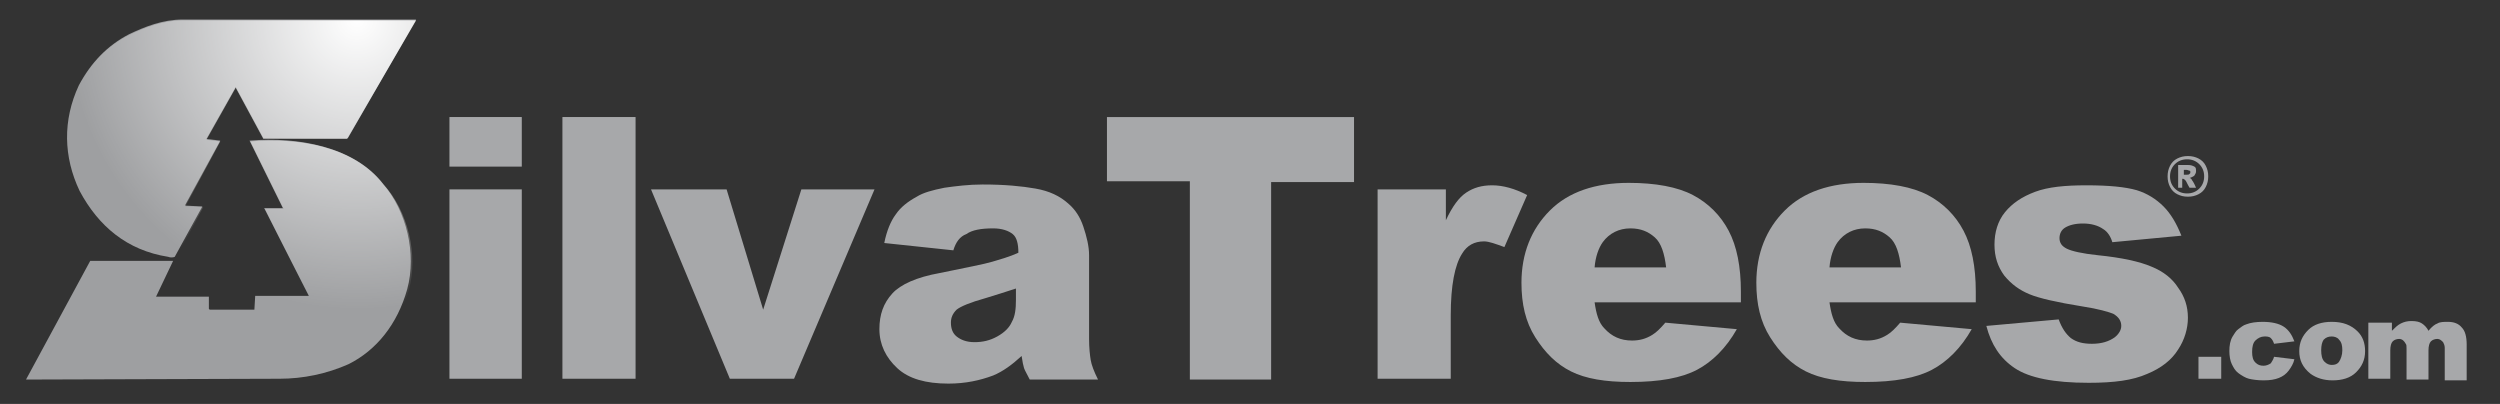
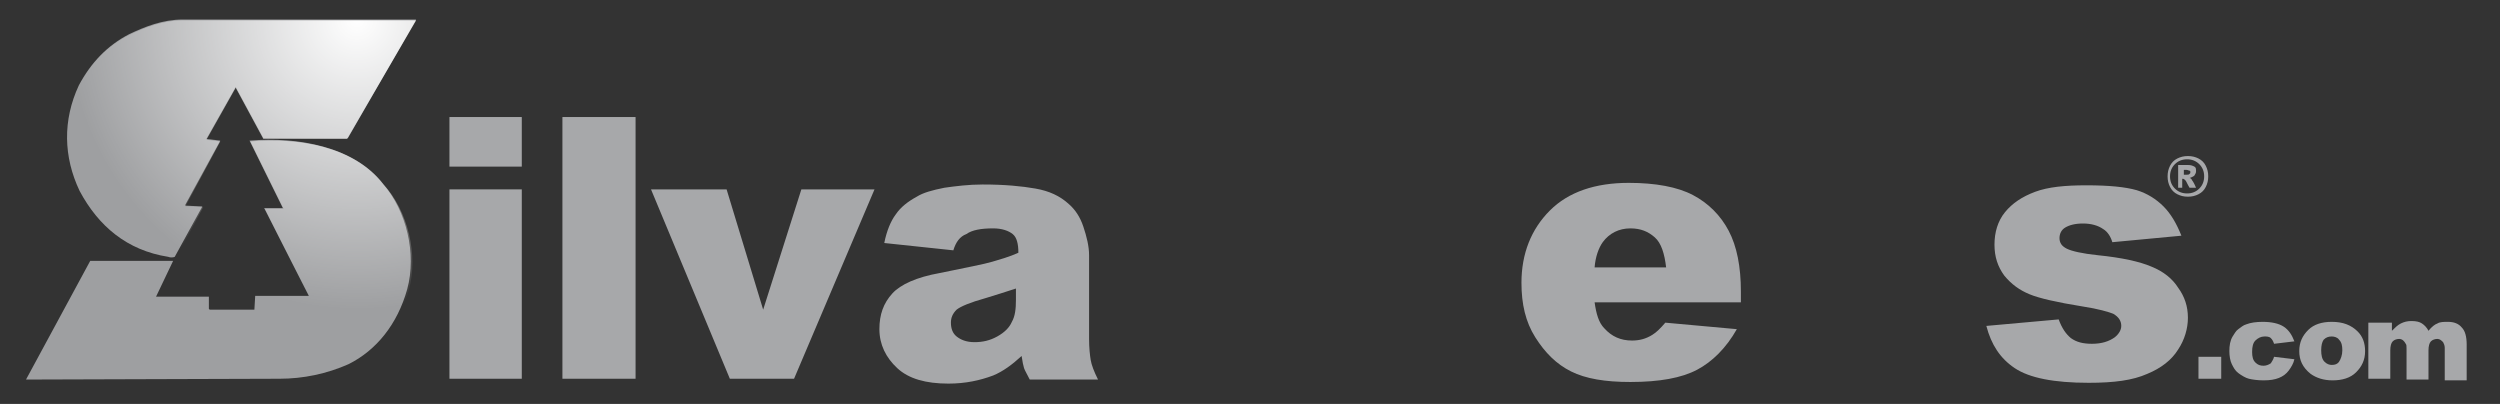
<svg xmlns="http://www.w3.org/2000/svg" version="1.1" id="Ebene_1" x="0px" y="0px" viewBox="0 0 307.6 49.7" style="enable-background:new 0 0 307.6 49.7;" xml:space="preserve">
  <rect x="0" y="0" width="307.6" height="49.7" fill="#333333" stroke="none" />
  <style type="text/css">
	.st0{fill:#A7A8AA;}
	.st1{fill-rule:evenodd;clip-rule:evenodd;fill:#9E9FA1;}
	.st2{fill:none;}
	.st3{fill:url(#SVGID_1_);}
	.st4{fill:url(#SVGID_00000142854953846169086750000003840697573296715649_);}
</style>
  <g>
    <g>
      <path class="st0" d="M55.3,14.4h8.9v6.1h-8.9V14.4z M55.3,23.3h8.9v23.3h-8.9V23.3z" />
      <path class="st0" d="M69.2,14.4h9v32.2h-9V14.4z" />
      <path class="st0" d="M80.1,23.3h9.3l4.5,14.8l4.7-14.8h9l-9.9,23.3h-7.9L80.1,23.3z" />
      <path class="st0" d="M117.3,30.8l-8.5-0.9c0.3-1.5,0.8-2.7,1.4-3.5c0.6-0.9,1.5-1.6,2.6-2.2c0.8-0.5,1.9-0.8,3.4-1.1    c1.4-0.2,3-0.4,4.7-0.4c2.7,0,4.8,0.2,6.5,0.5s3,0.9,4.1,1.9c0.8,0.7,1.4,1.6,1.8,2.8c0.4,1.2,0.7,2.4,0.7,3.5v10.3    c0,1.1,0.1,2,0.2,2.6c0.1,0.6,0.4,1.4,0.9,2.4h-8.4c-0.3-0.6-0.6-1.1-0.7-1.4s-0.2-0.8-0.3-1.5c-1.2,1.1-2.3,1.9-3.5,2.4    c-1.6,0.6-3.4,1-5.5,1c-2.8,0-4.9-0.6-6.3-1.9c-1.4-1.3-2.2-2.9-2.2-4.8c0-1.8,0.5-3.2,1.6-4.4c1-1.1,3-2,5.8-2.5    c3.4-0.7,5.5-1.1,6.5-1.4c1-0.3,2.1-0.6,3.2-1.1c0-1.1-0.2-1.9-0.7-2.3c-0.5-0.4-1.3-0.7-2.4-0.7c-1.5,0-2.6,0.2-3.3,0.7    C118.1,29.1,117.6,29.8,117.3,30.8z M125,35.5c-1.2,0.4-2.5,0.8-3.8,1.2c-1.8,0.5-3,1-3.5,1.4c-0.5,0.5-0.7,1-0.7,1.6    c0,0.7,0.2,1.3,0.7,1.7c0.5,0.4,1.2,0.7,2.2,0.7c1,0,1.9-0.2,2.8-0.7c0.9-0.5,1.5-1.1,1.8-1.8c0.4-0.7,0.5-1.6,0.5-2.7V35.5z" />
-       <path class="st0" d="M136.3,14.4h30.3v8h-10.2v24.3h-10V22.3h-10.2V14.4z" />
-       <path class="st0" d="M169.5,23.3h8.4v3.8c0.8-1.7,1.6-2.8,2.5-3.4c0.9-0.6,1.9-0.9,3.2-0.9c1.3,0,2.8,0.4,4.3,1.2l-2.8,6.4    c-1.1-0.4-1.9-0.7-2.5-0.7c-1.2,0-2.1,0.5-2.7,1.5c-0.9,1.4-1.4,3.9-1.4,7.6v7.8h-9V23.3z" />
      <path class="st0" d="M214.1,37.2h-17.9c0.2,1.4,0.5,2.5,1.2,3.2c0.9,1,2,1.5,3.4,1.5c0.9,0,1.7-0.2,2.5-0.7c0.5-0.3,1-0.8,1.6-1.5    l8.8,0.8c-1.3,2.3-3,4-4.9,5s-4.6,1.5-8.2,1.5c-3.1,0-5.5-0.4-7.3-1.3c-1.8-0.9-3.2-2.3-4.4-4.2c-1.2-1.9-1.7-4.1-1.7-6.7    c0-3.6,1.2-6.6,3.5-8.9c2.3-2.3,5.6-3.4,9.7-3.4c3.3,0,6,0.5,7.9,1.5c1.9,1,3.4,2.5,4.4,4.4c1,1.9,1.5,4.4,1.5,7.5V37.2z     M205,32.9c-0.2-1.7-0.6-3-1.4-3.7c-0.8-0.7-1.7-1.1-3-1.1c-1.4,0-2.6,0.6-3.4,1.7c-0.5,0.7-0.9,1.8-1,3.1H205z" />
-       <path class="st0" d="M243,37.2h-17.9c0.2,1.4,0.5,2.5,1.2,3.2c0.9,1,2,1.5,3.4,1.5c0.9,0,1.7-0.2,2.5-0.7c0.5-0.3,1-0.8,1.6-1.5    l8.8,0.8c-1.3,2.3-3,4-4.9,5s-4.6,1.5-8.2,1.5c-3.1,0-5.5-0.4-7.3-1.3c-1.8-0.9-3.2-2.3-4.4-4.2c-1.2-1.9-1.7-4.1-1.7-6.7    c0-3.6,1.2-6.6,3.5-8.9c2.3-2.3,5.6-3.4,9.7-3.4c3.3,0,6,0.5,7.9,1.5c1.9,1,3.4,2.5,4.4,4.4c1,1.9,1.5,4.4,1.5,7.5V37.2z     M233.9,32.9c-0.2-1.7-0.6-3-1.4-3.7c-0.8-0.7-1.7-1.1-3-1.1c-1.4,0-2.6,0.6-3.4,1.7c-0.5,0.7-0.9,1.8-1,3.1H233.9z" />
      <path class="st0" d="M244.4,40.1l8.9-0.8c0.4,1.1,0.9,1.8,1.5,2.3c0.7,0.5,1.5,0.7,2.6,0.7c1.2,0,2.1-0.3,2.8-0.8    c0.5-0.4,0.8-0.9,0.8-1.4c0-0.6-0.3-1.1-1-1.5c-0.5-0.2-1.8-0.6-3.8-0.9c-3.1-0.5-5.3-1-6.5-1.5c-1.2-0.5-2.2-1.2-3.1-2.3    c-0.8-1.1-1.2-2.3-1.2-3.8c0-1.5,0.4-2.9,1.3-4c0.9-1.1,2.1-1.9,3.7-2.5s3.7-0.8,6.3-0.8c2.8,0,4.8,0.2,6.2,0.6    c1.3,0.4,2.4,1.1,3.3,2c0.9,0.9,1.6,2.1,2.2,3.6l-8.5,0.8c-0.2-0.7-0.6-1.3-1.1-1.6c-0.7-0.5-1.6-0.7-2.5-0.7    c-1,0-1.7,0.2-2.2,0.5s-0.7,0.8-0.7,1.3c0,0.6,0.3,1,0.9,1.3c0.6,0.3,1.9,0.6,3.8,0.8c3,0.3,5.2,0.8,6.6,1.4    c1.5,0.6,2.6,1.5,3.3,2.6c0.8,1.1,1.2,2.3,1.2,3.7c0,1.3-0.4,2.7-1.2,3.9c-0.8,1.3-2.1,2.3-3.8,3c-1.8,0.8-4.1,1.1-7.2,1.1    c-4.3,0-7.3-0.6-9.1-1.8C246.1,44.1,245,42.4,244.4,40.1z" />
      <path class="st0" d="M270.5,43.9h2.8v2.7h-2.8V43.9z" />
      <path class="st0" d="M279.8,43.9l2.5,0.3c-0.1,0.5-0.4,1-0.7,1.4c-0.3,0.4-0.7,0.7-1.2,0.9c-0.5,0.2-1.1,0.3-1.9,0.3    c-0.7,0-1.4-0.1-1.8-0.2s-0.9-0.4-1.3-0.7c-0.4-0.3-0.6-0.7-0.8-1.1c-0.2-0.4-0.3-1-0.3-1.6c0-0.7,0.1-1.3,0.4-1.8    c0.2-0.3,0.4-0.7,0.7-0.9s0.6-0.5,1-0.6c0.5-0.2,1.2-0.3,2-0.3c1.1,0,2,0.2,2.6,0.6c0.6,0.4,1,1,1.3,1.8l-2.5,0.3    c-0.1-0.3-0.2-0.5-0.4-0.7s-0.5-0.2-0.8-0.2c-0.4,0-0.8,0.2-1.1,0.5s-0.4,0.8-0.4,1.4c0,0.6,0.1,1,0.4,1.3c0.3,0.3,0.6,0.4,1,0.4    c0.3,0,0.6-0.1,0.9-0.3C279.5,44.5,279.7,44.3,279.8,43.9z" />
      <path class="st0" d="M282.9,43.2c0-1.1,0.4-1.9,1.1-2.6s1.7-1,2.9-1c1.4,0,2.4,0.4,3.2,1.2c0.6,0.6,0.9,1.4,0.9,2.4    c0,1.1-0.4,1.9-1.1,2.6c-0.7,0.7-1.7,1-2.9,1c-1.1,0-2-0.3-2.7-0.8C283.3,45.2,282.9,44.3,282.9,43.2z M285.6,43.1    c0,0.6,0.1,1.1,0.4,1.4s0.6,0.4,0.9,0.4c0.4,0,0.7-0.1,0.9-0.4c0.2-0.3,0.4-0.8,0.4-1.4c0-0.6-0.1-1-0.4-1.3    c-0.2-0.3-0.6-0.4-0.9-0.4c-0.4,0-0.7,0.1-1,0.4C285.7,42.1,285.6,42.5,285.6,43.1z" />
      <path class="st0" d="M291.8,39.7h2.5v1c0.4-0.4,0.7-0.7,1.1-0.9c0.4-0.2,0.8-0.3,1.3-0.3c0.6,0,1,0.1,1.3,0.3    c0.3,0.2,0.6,0.5,0.8,0.9c0.4-0.5,0.8-0.8,1.1-0.9c0.3-0.2,0.8-0.2,1.3-0.2c0.7,0,1.3,0.2,1.7,0.7c0.4,0.4,0.6,1.1,0.6,2.1v4.4    h-2.7v-4c0-0.3-0.1-0.5-0.2-0.7c-0.2-0.2-0.4-0.4-0.7-0.4c-0.3,0-0.6,0.1-0.8,0.3s-0.3,0.6-0.3,1.1v3.6h-2.7v-3.8    c0-0.3,0-0.5-0.1-0.6c-0.1-0.2-0.2-0.3-0.3-0.4s-0.3-0.2-0.5-0.2c-0.3,0-0.6,0.1-0.8,0.3c-0.2,0.2-0.3,0.6-0.3,1.1v3.5h-2.7V39.7z    " />
    </g>
    <g>
      <path class="st1" d="M3.2,46.7l7.9-14.6h10.2l-2.1,4.4l6.5,0V38l0.1,0.1h5.5l0.1-1.7l6.4,0l0.2,0l-5.5-10.8l2.3,0l-4.1-8.3    c5.9-0.5,12.8,0.7,16.4,5.3c2.9,3.3,4.2,8.6,3,13c-1.2,4.3-3.8,7.5-7.2,9.2c-2.7,1.2-5.6,1.8-8.5,1.8L3.2,46.7L3.2,46.7z" />
      <path class="st1" d="M20.7,31.6c-5.1-0.8-8.6-3.8-10.9-8.1c-2-4.2-2.1-8.7-0.1-13c1.5-2.8,3.5-4.9,6.2-6.3    c1.9-0.9,4.1-1.8,6.6-1.8l28.7,0L42.8,17H32.4l-3.4-6.3l-3.6,6.4v0l1.7,0.2l-4.3,7.9l0,0.1l2.1,0.1l-3.4,6.2    C21.3,31.7,20.9,31.7,20.7,31.6L20.7,31.6z" />
    </g>
    <g>
      <path class="st0" d="M271.7,21.7c0,0.5-0.1,0.9-0.3,1.3c-0.2,0.4-0.5,0.7-0.9,0.9s-0.8,0.3-1.3,0.3c-0.5,0-0.9-0.1-1.3-0.3    c-0.4-0.2-0.7-0.5-0.9-0.9c-0.2-0.4-0.3-0.8-0.3-1.3c0-0.5,0.1-0.9,0.3-1.3c0.2-0.4,0.5-0.7,0.9-0.9c0.4-0.2,0.8-0.3,1.3-0.3    c0.5,0,0.9,0.1,1.3,0.3c0.4,0.2,0.7,0.5,0.9,0.9C271.6,20.8,271.7,21.2,271.7,21.7z M271.2,21.7c0-0.6-0.2-1.1-0.6-1.5    s-0.9-0.6-1.5-0.6s-1.1,0.2-1.5,0.6s-0.6,0.9-0.6,1.5c0,0.6,0.2,1.1,0.6,1.5s0.9,0.6,1.5,0.6s1.1-0.2,1.5-0.6    S271.2,22.3,271.2,21.7z M268,20.3h1.2c0.4,0,0.6,0.1,0.8,0.2c0.2,0.1,0.2,0.3,0.2,0.6c0,0.2-0.1,0.3-0.2,0.5    c-0.1,0.1-0.3,0.2-0.6,0.3c0.1,0,0.2,0.1,0.2,0.1c0.1,0.1,0.1,0.2,0.2,0.3c0,0,0.2,0.3,0.4,0.8h-0.8c-0.3-0.5-0.4-0.8-0.5-0.9    c-0.1-0.1-0.2-0.2-0.3-0.2c0,0,0,0-0.1,0v1.1H268V20.3z M268.7,21.5h0.3c0.2,0,0.3,0,0.4-0.1s0.1-0.1,0.1-0.2s0-0.2-0.1-0.2    s-0.2-0.1-0.4-0.1h-0.3V21.5z" />
    </g>
    <g>
      <path class="st2" d="M33.3,36.5l-1.9,0l-0.1,1.7h-5.5L25.7,38v-1.6l-6.5,0l2.1-4.4H11.1L3.2,46.7l31.3,0c2.9,0,5.8-0.6,8.5-1.8    c2.8-1.4,5.1-3.9,6.5-7.3c-1.8,0.3-3.7,0.5-5.7,0.5C40.2,38.1,36.7,37.5,33.3,36.5z" />
      <radialGradient id="SVGID_1_" cx="43.929" cy="2.426" r="35.68" gradientUnits="userSpaceOnUse">
        <stop offset="0" style="stop-color:#FFFFFF" />
        <stop offset="1" style="stop-color:#FFFFFF;stop-opacity:0" />
      </radialGradient>
      <path class="st3" d="M47.2,22.7c-3.6-4.7-10.5-5.8-16.4-5.3l4.1,8.3l-2.3,0L38,36.5l-0.2,0l-4.5,0c3.4,1,6.9,1.6,10.6,1.6    c1.9,0,3.8-0.2,5.7-0.5c0.3-0.6,0.5-1.2,0.7-1.9C51.5,31.4,50.2,26,47.2,22.7z" />
      <path class="st2" d="M9.4,11.4c-1.6,4-1.4,8.2,0.4,12.2c2.3,4.3,5.8,7.3,10.9,8.1c0.3,0,0.7,0,0.9,0.1l0.6-1.1    C16,25.9,11.4,19.1,9.4,11.4z" />
      <radialGradient id="SVGID_00000180324194776380231100000014413978310295288486_" cx="43.929" cy="2.426" r="35.68" gradientUnits="userSpaceOnUse">
        <stop offset="0" style="stop-color:#FFFFFF" />
        <stop offset="1" style="stop-color:#FFFFFF;stop-opacity:0" />
      </radialGradient>
      <path style="fill:url(#SVGID_00000180324194776380231100000014413978310295288486_);" d="M22.8,25.4L22.8,25.4l4.3-8l-1.7-0.2v0    l3.6-6.4l3.4,6.3h10.3l8.5-14.6l-28.7,0c-2.5,0-4.7,0.9-6.6,1.8c-2.7,1.4-4.7,3.4-6.2,6.3c-0.1,0.3-0.2,0.5-0.3,0.8    c2,7.8,6.6,14.5,12.8,19.3l2.8-5.2L22.8,25.4z" />
    </g>
  </g>
</svg>